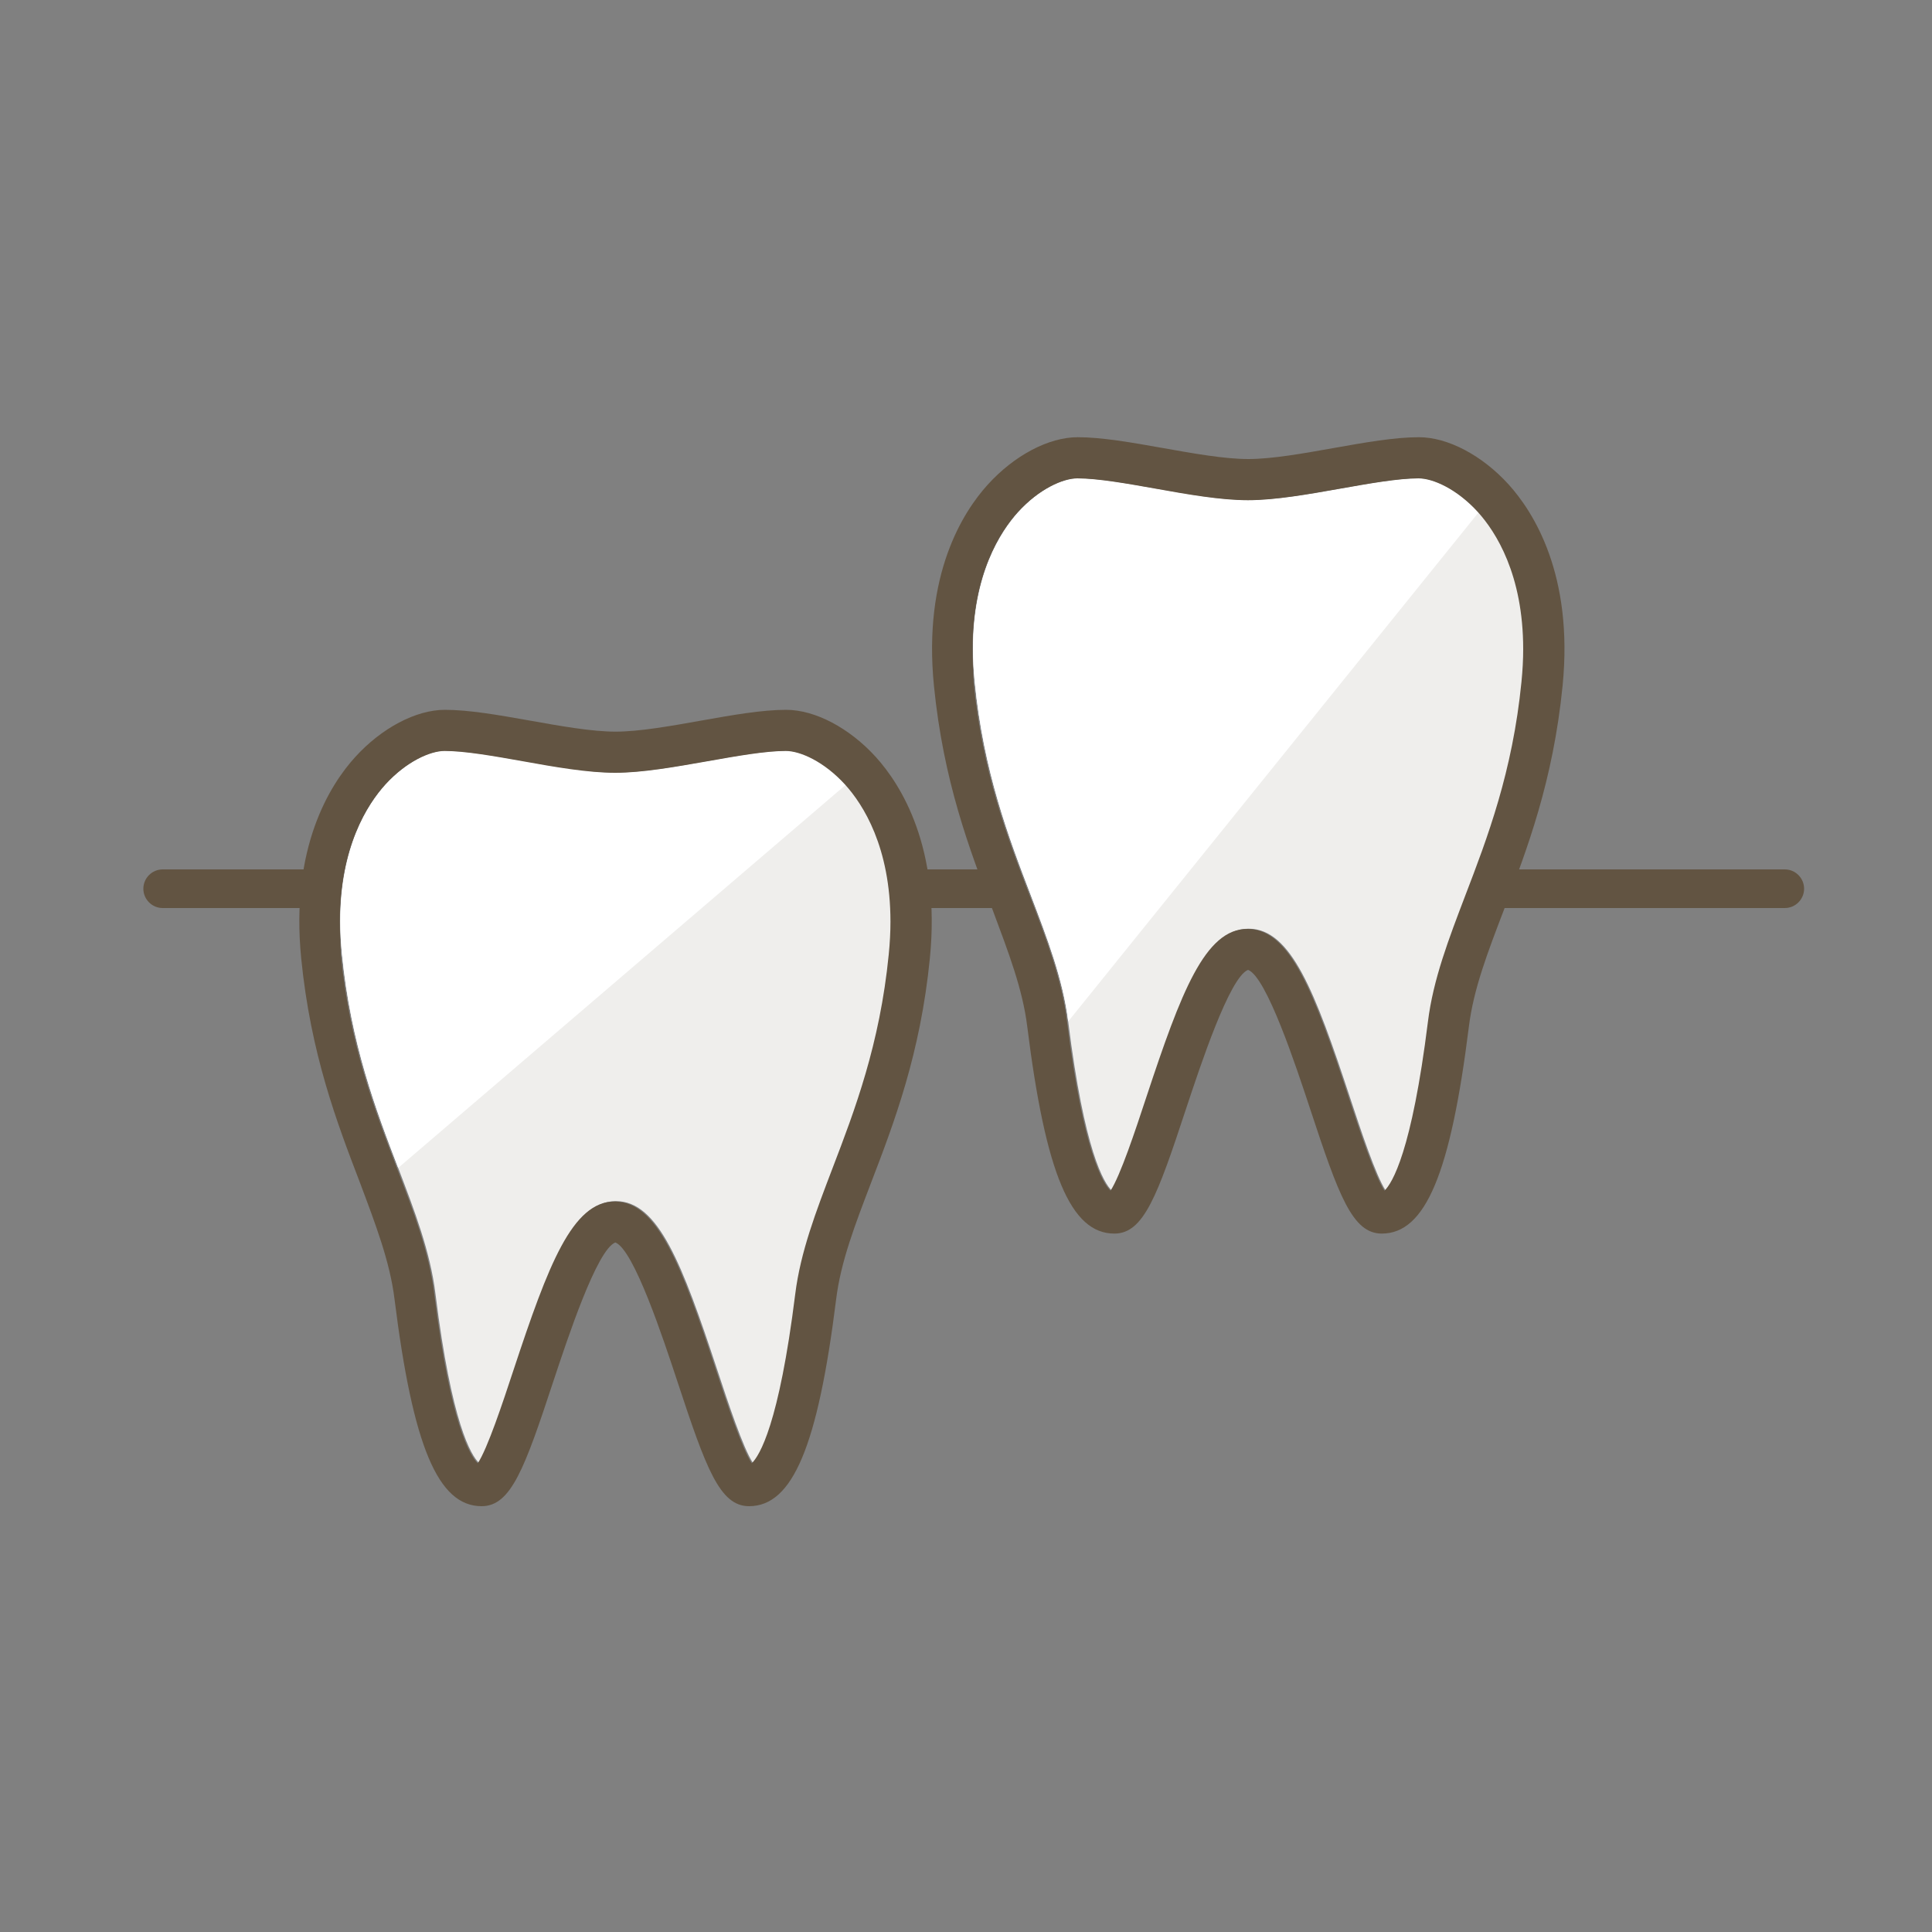
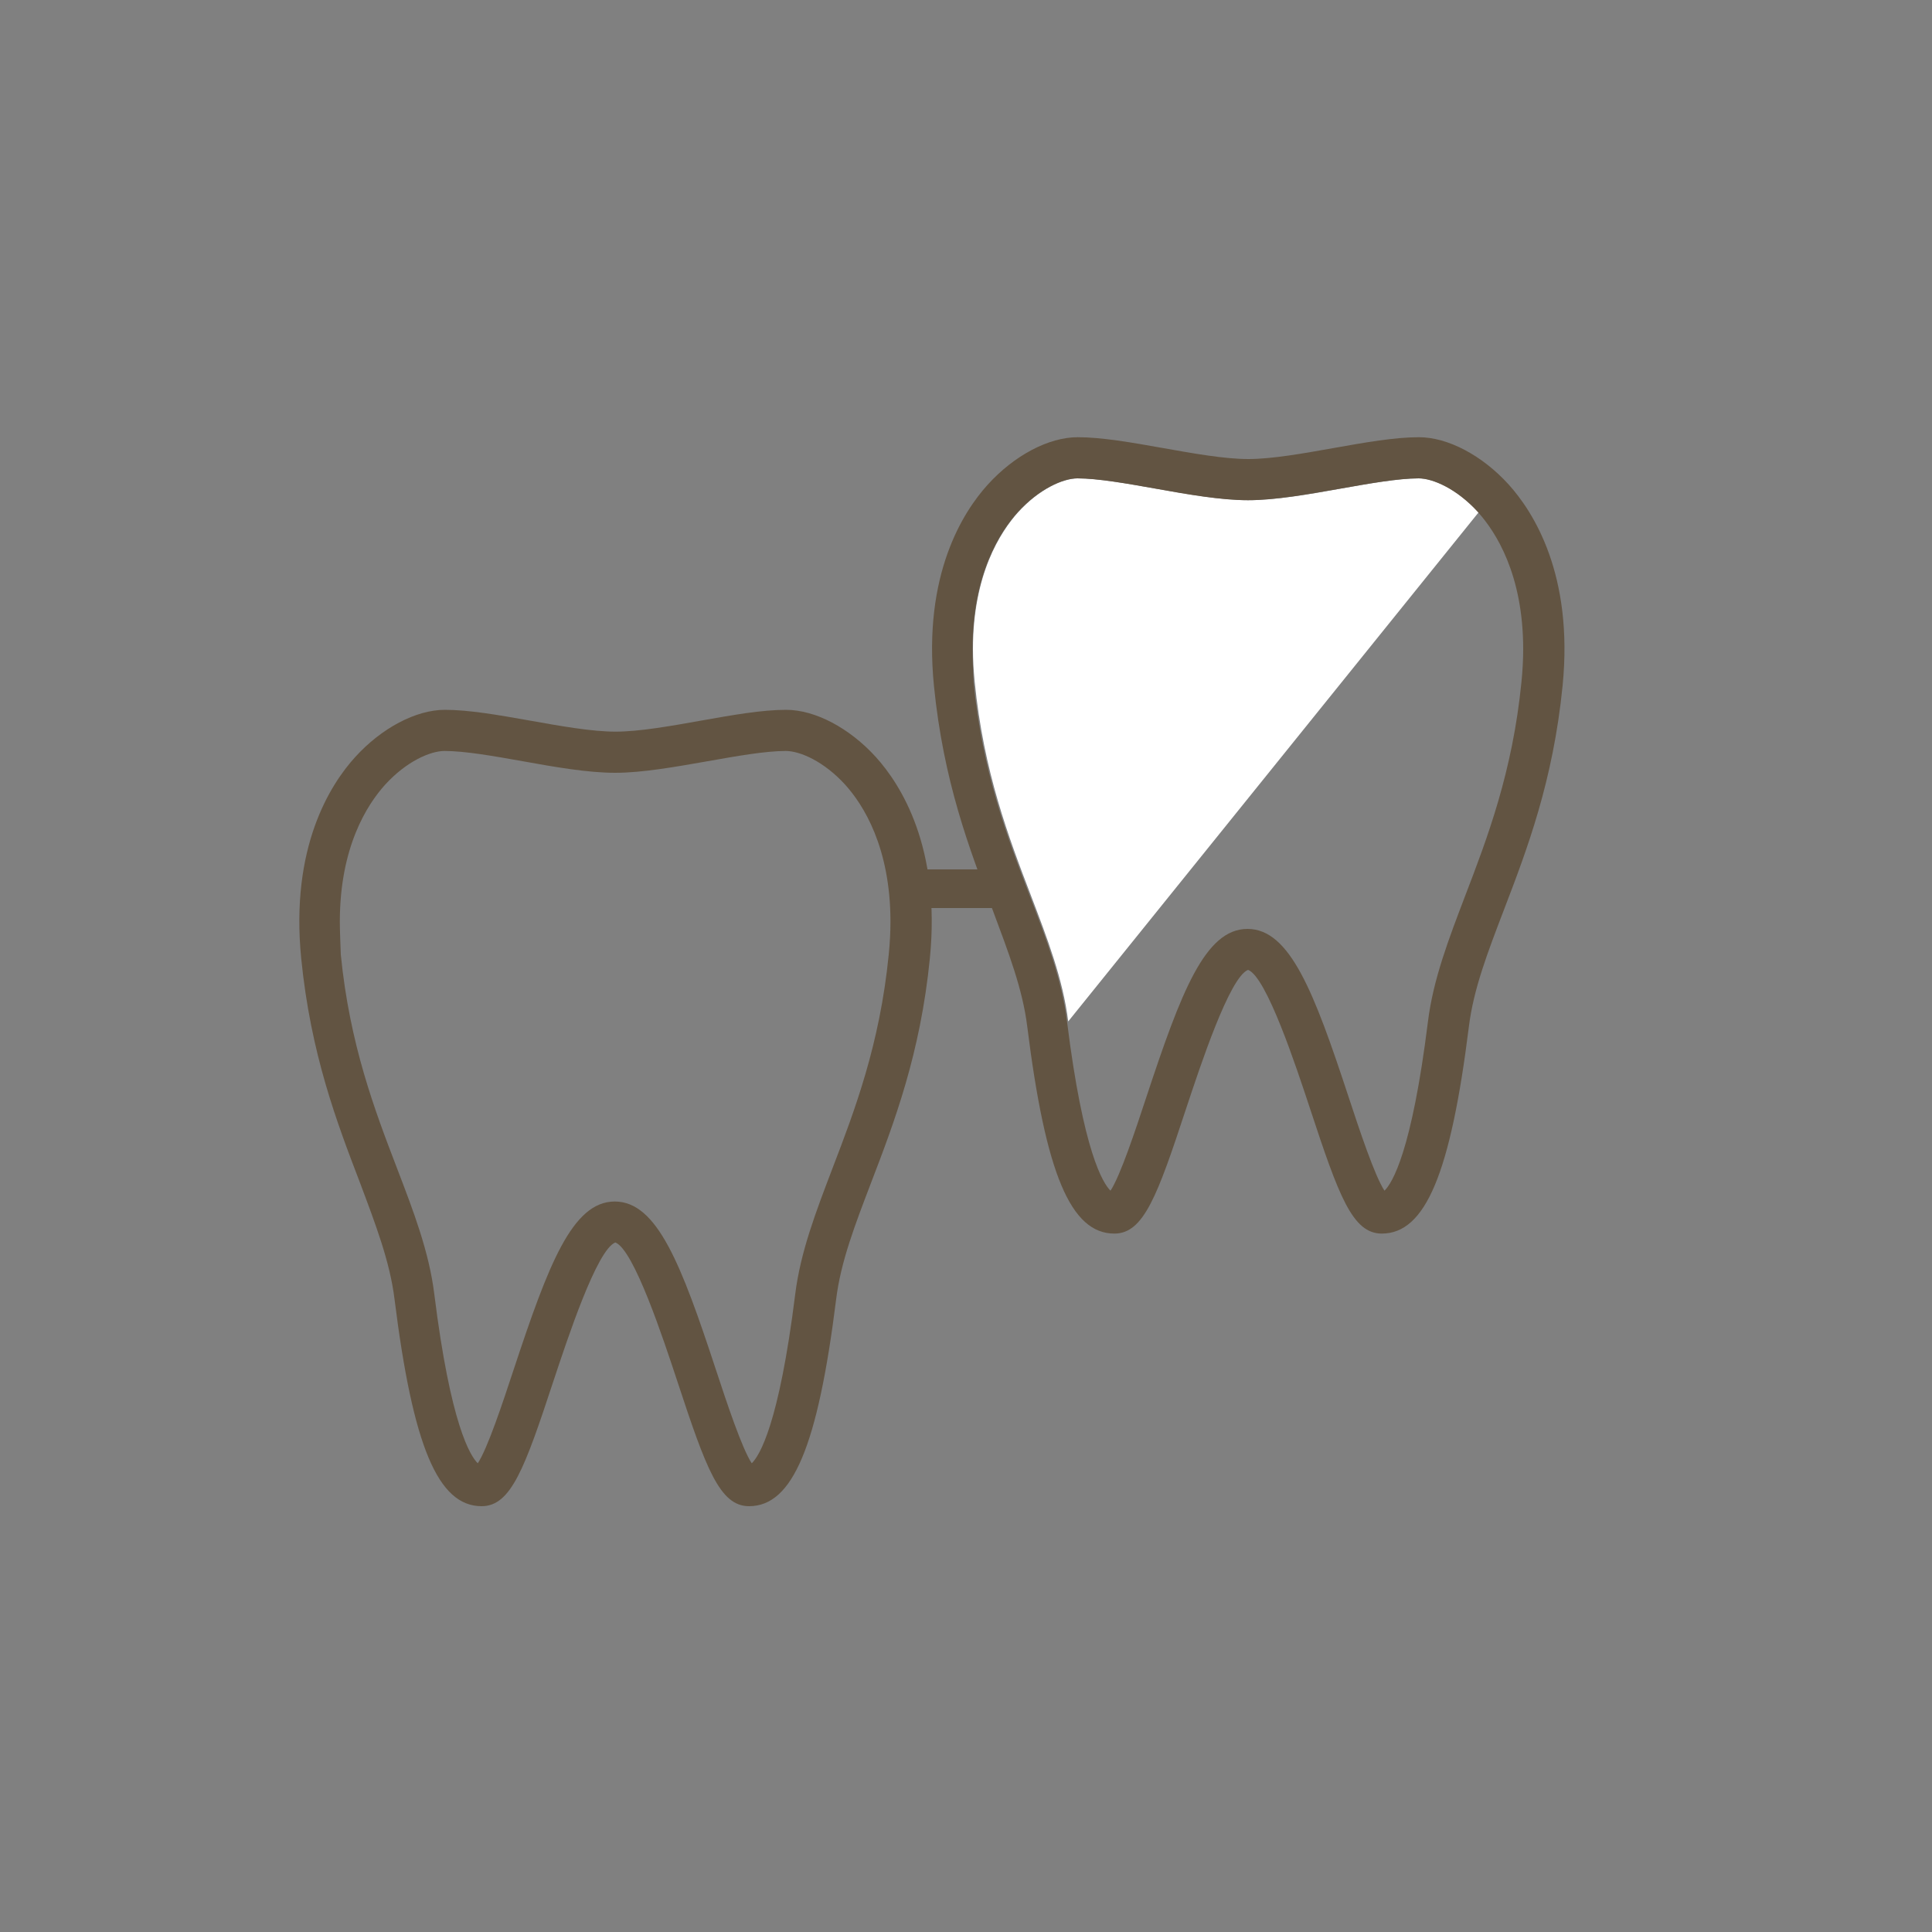
<svg xmlns="http://www.w3.org/2000/svg" version="1.1" id="レイヤー_1" x="0px" y="0px" viewBox="0 0 100 100" style="enable-background:new 0 0 100 100;" xml:space="preserve">
  <rect x="0" y="0" width="100" height="100" fill="#808080" stroke="none" />
  <style type="text/css">
	.st0{fill:#EFEEEC;}
	.st1{fill:#FFFFFF;}
	.st2{fill:#625442;}
</style>
  <g>
    <g>
-       <path class="st0" d="M40.69,38.86c-1.06,0-2.58,0.27-4.04,0.53c-1.66,0.3-3.38,0.6-4.79,0.6c-1.41,0-3.13-0.31-4.79-0.6    c-1.47-0.26-2.98-0.53-4.04-0.53c-0.74,0-1.98,0.54-3.08,1.75c-0.92,1.02-2.34,3.22-2.34,7.08c0,0.53,0.03,1.1,0.09,1.7    c0.46,4.65,1.76,8.06,2.91,11.06c0.85,2.23,1.66,4.33,1.93,6.52c0.84,6.75,1.85,8.36,2.25,8.75c0.51-0.78,1.28-3.1,1.86-4.86    c1.78-5.41,3.03-8.69,5.23-8.69s3.44,3.28,5.23,8.69c0.58,1.76,1.35,4.08,1.86,4.86c0.4-0.39,1.41-2.01,2.25-8.75    c0.27-2.2,1.08-4.3,1.93-6.52c1.15-3,2.45-6.4,2.91-11.06c0.06-0.6,0.09-1.16,0.09-1.7c0-3.87-1.42-6.07-2.34-7.09    C42.67,39.4,41.43,38.86,40.69,38.86z" />
-       <path class="st1" d="M40.69,38.86c-1.06,0-2.58,0.27-4.04,0.53c-1.66,0.3-3.38,0.6-4.79,0.6c-1.41,0-3.13-0.31-4.79-0.6    c-1.47-0.26-2.98-0.53-4.04-0.53c-0.74,0-1.98,0.54-3.08,1.75c-0.92,1.02-2.34,3.22-2.34,7.08c0,0.53,0.03,1.1,0.09,1.7    c0.46,4.65,1.76,8.06,2.91,11.06l23.18-19.84C42.67,39.4,41.43,38.86,40.69,38.86z" />
-       <path class="st0" d="M73.44,24.76c-1.06,0-2.58,0.27-4.04,0.53c-1.66,0.3-3.38,0.6-4.79,0.6c-1.41,0-3.13-0.31-4.79-0.6    c-1.47-0.26-2.98-0.53-4.04-0.53c-0.74,0-1.98,0.54-3.08,1.75c-0.92,1.02-2.34,3.22-2.34,7.08c0,0.53,0.03,1.1,0.09,1.7    c0.46,4.65,1.76,8.06,2.91,11.06c0.85,2.23,1.66,4.33,1.93,6.52c0.84,6.75,1.85,8.36,2.25,8.75c0.51-0.78,1.28-3.1,1.86-4.86    c1.78-5.41,3.03-8.69,5.23-8.69c2.2,0,3.44,3.28,5.23,8.69c0.58,1.76,1.35,4.08,1.86,4.86c0.4-0.39,1.41-2.01,2.25-8.75    c0.27-2.2,1.08-4.3,1.93-6.52c1.15-3,2.45-6.4,2.91-11.06c0.06-0.6,0.09-1.16,0.09-1.7c0-3.87-1.42-6.07-2.34-7.09    C75.42,25.3,74.18,24.76,73.44,24.76z" />
      <path class="st1" d="M73.44,24.76c-1.06,0-2.58,0.27-4.04,0.53c-1.66,0.3-3.38,0.6-4.79,0.6c-1.41,0-3.13-0.31-4.79-0.6    c-1.47-0.26-2.98-0.53-4.04-0.53c-0.74,0-1.98,0.54-3.08,1.75c-0.92,1.02-2.34,3.22-2.34,7.08c0,0.53,0.03,1.1,0.09,1.7    c0.46,4.65,1.76,8.06,2.91,11.06c0.85,2.23,1.66,4.33,1.93,6.52l21.25-26.36C75.42,25.3,74.18,24.76,73.44,24.76z" />
    </g>
    <g>
      <g>
        <path class="st2" d="M53.17,53.13c0.95,7.61,2.25,10.72,4.51,10.72c1.52,0,2.23-1.97,3.7-6.43c0.74-2.23,2.26-6.85,3.22-7.22     c0.96,0.37,2.48,4.98,3.22,7.22c1.47,4.46,2.18,6.43,3.7,6.43c2.26,0,3.56-3.11,4.51-10.72c0.24-1.94,0.97-3.83,1.81-6.03     c1.2-3.13,2.55-6.67,3.04-11.61c0.57-5.75-1.51-8.99-2.79-10.41c-1.37-1.51-3.15-2.45-4.65-2.45c-1.25,0-2.78,0.27-4.41,0.56     c-1.57,0.28-3.2,0.57-4.42,0.57s-2.85-0.29-4.42-0.57c-1.63-0.29-3.17-0.56-4.41-0.56c-1.5,0-3.28,0.94-4.65,2.45     c-1.29,1.42-3.36,4.66-2.79,10.41c0.49,4.94,1.84,8.48,3.04,11.61C52.2,49.3,52.93,51.19,53.17,53.13z M50.34,33.59     c0-3.87,1.42-6.06,2.34-7.08c1.1-1.21,2.34-1.75,3.08-1.75c1.06,0,2.58,0.27,4.04,0.53c1.66,0.3,3.38,0.6,4.79,0.6     c1.41,0,3.13-0.31,4.79-0.6c1.47-0.26,2.98-0.53,4.04-0.53c0.74,0,1.98,0.54,3.08,1.75c0.92,1.02,2.34,3.22,2.34,7.09     c0,0.53-0.03,1.1-0.09,1.7c-0.46,4.65-1.76,8.06-2.91,11.06c-0.85,2.23-1.66,4.33-1.93,6.52c-0.84,6.74-1.85,8.36-2.25,8.75     c-0.51-0.78-1.28-3.1-1.86-4.86c-1.78-5.41-3.03-8.69-5.23-8.69c-2.2,0-3.44,3.28-5.23,8.69c-0.58,1.76-1.35,4.08-1.86,4.86     c-0.39-0.38-1.41-2-2.25-8.75c-0.27-2.2-1.08-4.3-1.93-6.52c-1.15-3-2.45-6.4-2.91-11.06C50.37,34.69,50.34,34.13,50.34,33.59z" />
      </g>
      <g>
        <path class="st2" d="M20.42,67.24c0.95,7.61,2.25,10.72,4.51,10.72c1.52,0,2.23-1.97,3.7-6.43c0.74-2.23,2.26-6.85,3.22-7.22     c0.96,0.37,2.48,4.98,3.22,7.22c1.47,4.46,2.18,6.43,3.7,6.43c2.26,0,3.56-3.11,4.51-10.72c0.24-1.94,0.97-3.83,1.81-6.03     c1.2-3.13,2.55-6.67,3.04-11.61c0.57-5.75-1.51-8.99-2.79-10.41c-1.37-1.51-3.15-2.45-4.65-2.45c-1.25,0-2.78,0.27-4.41,0.56     c-1.57,0.28-3.2,0.57-4.42,0.57c-1.22,0-2.85-0.29-4.42-0.57c-1.63-0.29-3.17-0.56-4.41-0.56c-1.5,0-3.28,0.94-4.65,2.45     c-1.29,1.42-3.36,4.66-2.79,10.41c0.49,4.94,1.84,8.48,3.04,11.61C19.45,63.4,20.18,65.3,20.42,67.24z M17.59,47.7     c0-3.87,1.42-6.06,2.34-7.08c1.1-1.21,2.34-1.75,3.08-1.75c1.06,0,2.58,0.27,4.04,0.53c1.66,0.3,3.38,0.6,4.79,0.6     c1.41,0,3.13-0.31,4.79-0.6c1.47-0.26,2.98-0.53,4.04-0.53c0.74,0,1.98,0.54,3.08,1.75c0.92,1.02,2.34,3.22,2.34,7.09     c0,0.53-0.03,1.1-0.09,1.7c-0.46,4.65-1.76,8.06-2.91,11.06c-0.85,2.23-1.66,4.33-1.93,6.52c-0.84,6.74-1.85,8.36-2.25,8.75     c-0.51-0.78-1.28-3.1-1.86-4.86c-1.78-5.41-3.03-8.69-5.23-8.69s-3.44,3.28-5.23,8.69c-0.58,1.76-1.35,4.08-1.86,4.86     c-0.39-0.38-1.41-2-2.25-8.75c-0.27-2.2-1.08-4.3-1.93-6.52c-1.15-3-2.45-6.4-2.91-11.06C17.62,48.8,17.59,48.23,17.59,47.7z" />
      </g>
      <g>
-         <path class="st2" d="M16.39,47c0.55,0,1-0.45,1-1c0-0.55-0.45-1-1-1H8.42c-0.55,0-1,0.45-1,1c0,0.55,0.45,1,1,1H16.39z" />
-       </g>
+         </g>
      <g>
        <path class="st2" d="M51.93,47c0.55,0,1-0.45,1-1c0-0.55-0.45-1-1-1h-4.72c-0.55,0-1,0.45-1,1c0,0.55,0.45,1,1,1H51.93z" />
      </g>
      <g>
-         <path class="st2" d="M92.38,47c0.55,0,1-0.45,1-1c0-0.55-0.45-1-1-1H77.56c-0.55,0-1,0.45-1,1c0,0.55,0.45,1,1,1H92.38z" />
-       </g>
+         </g>
    </g>
  </g>
</svg>